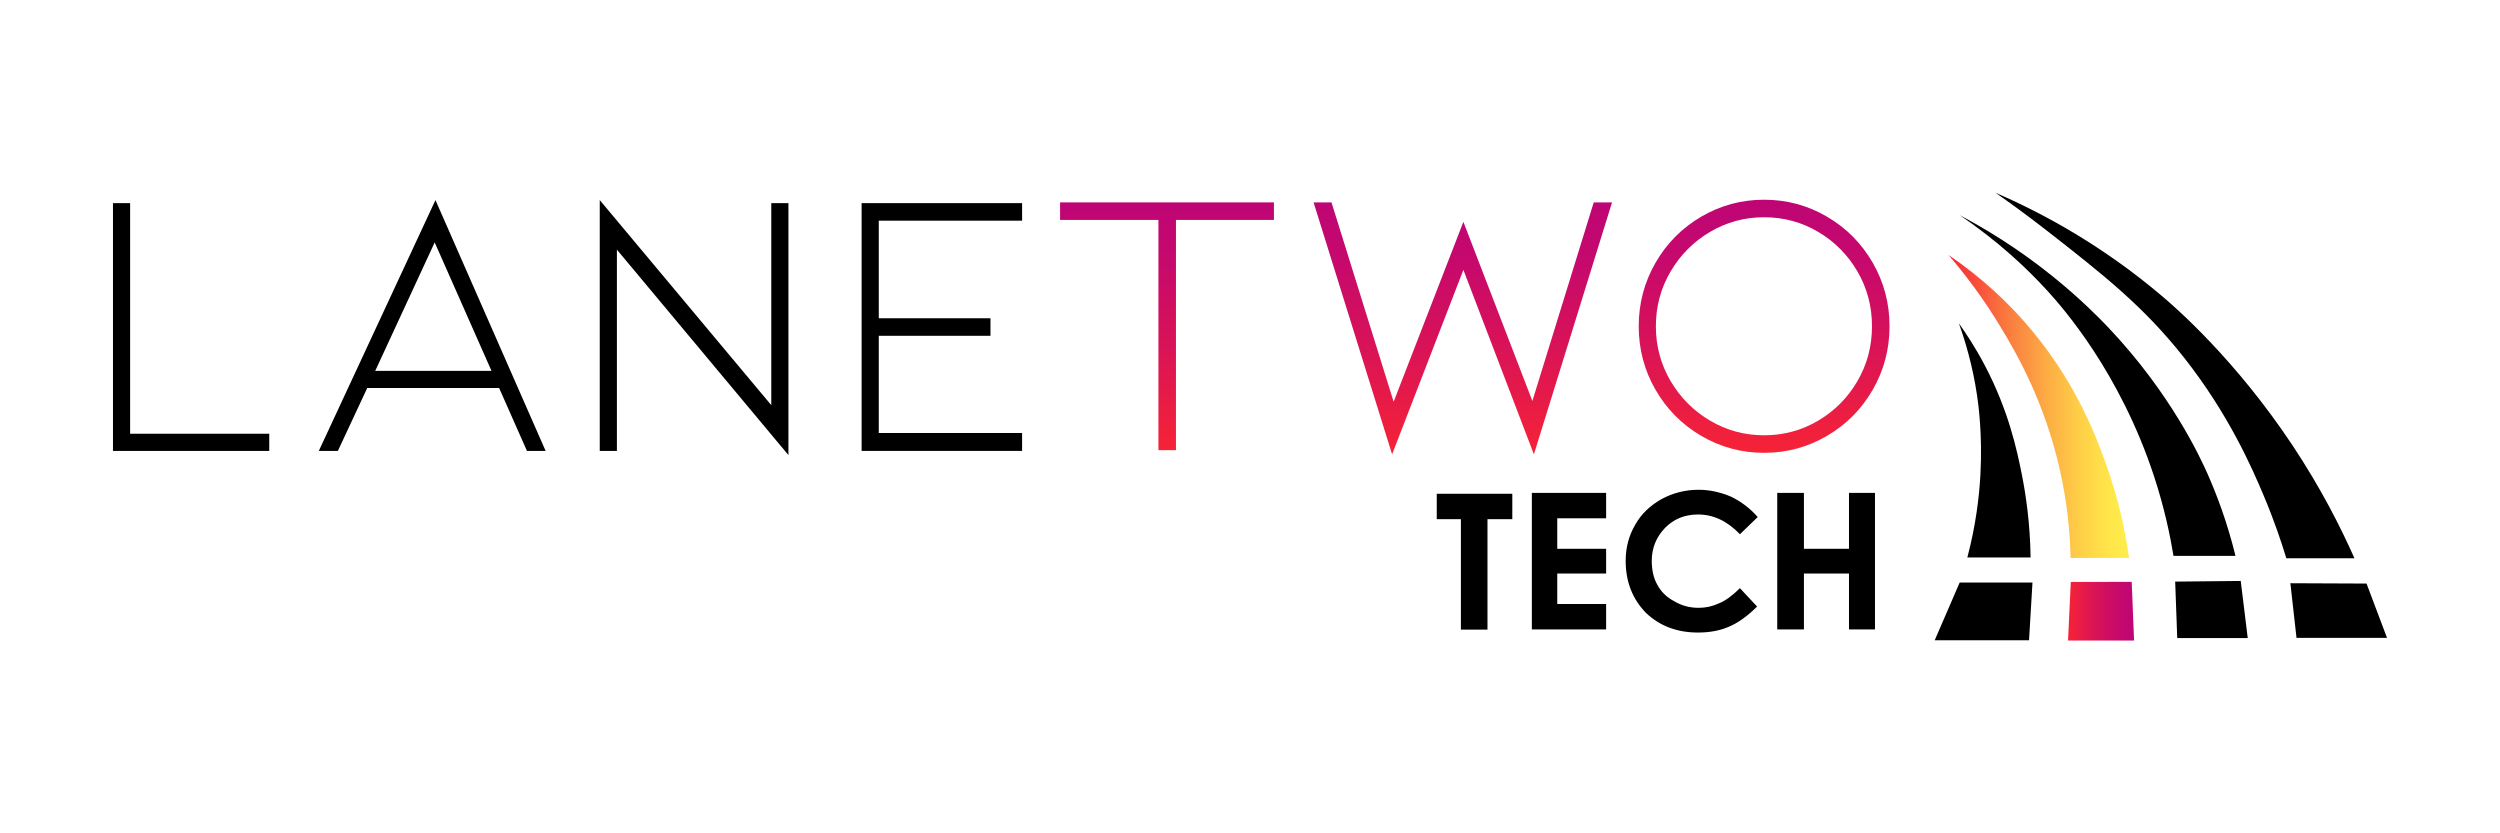
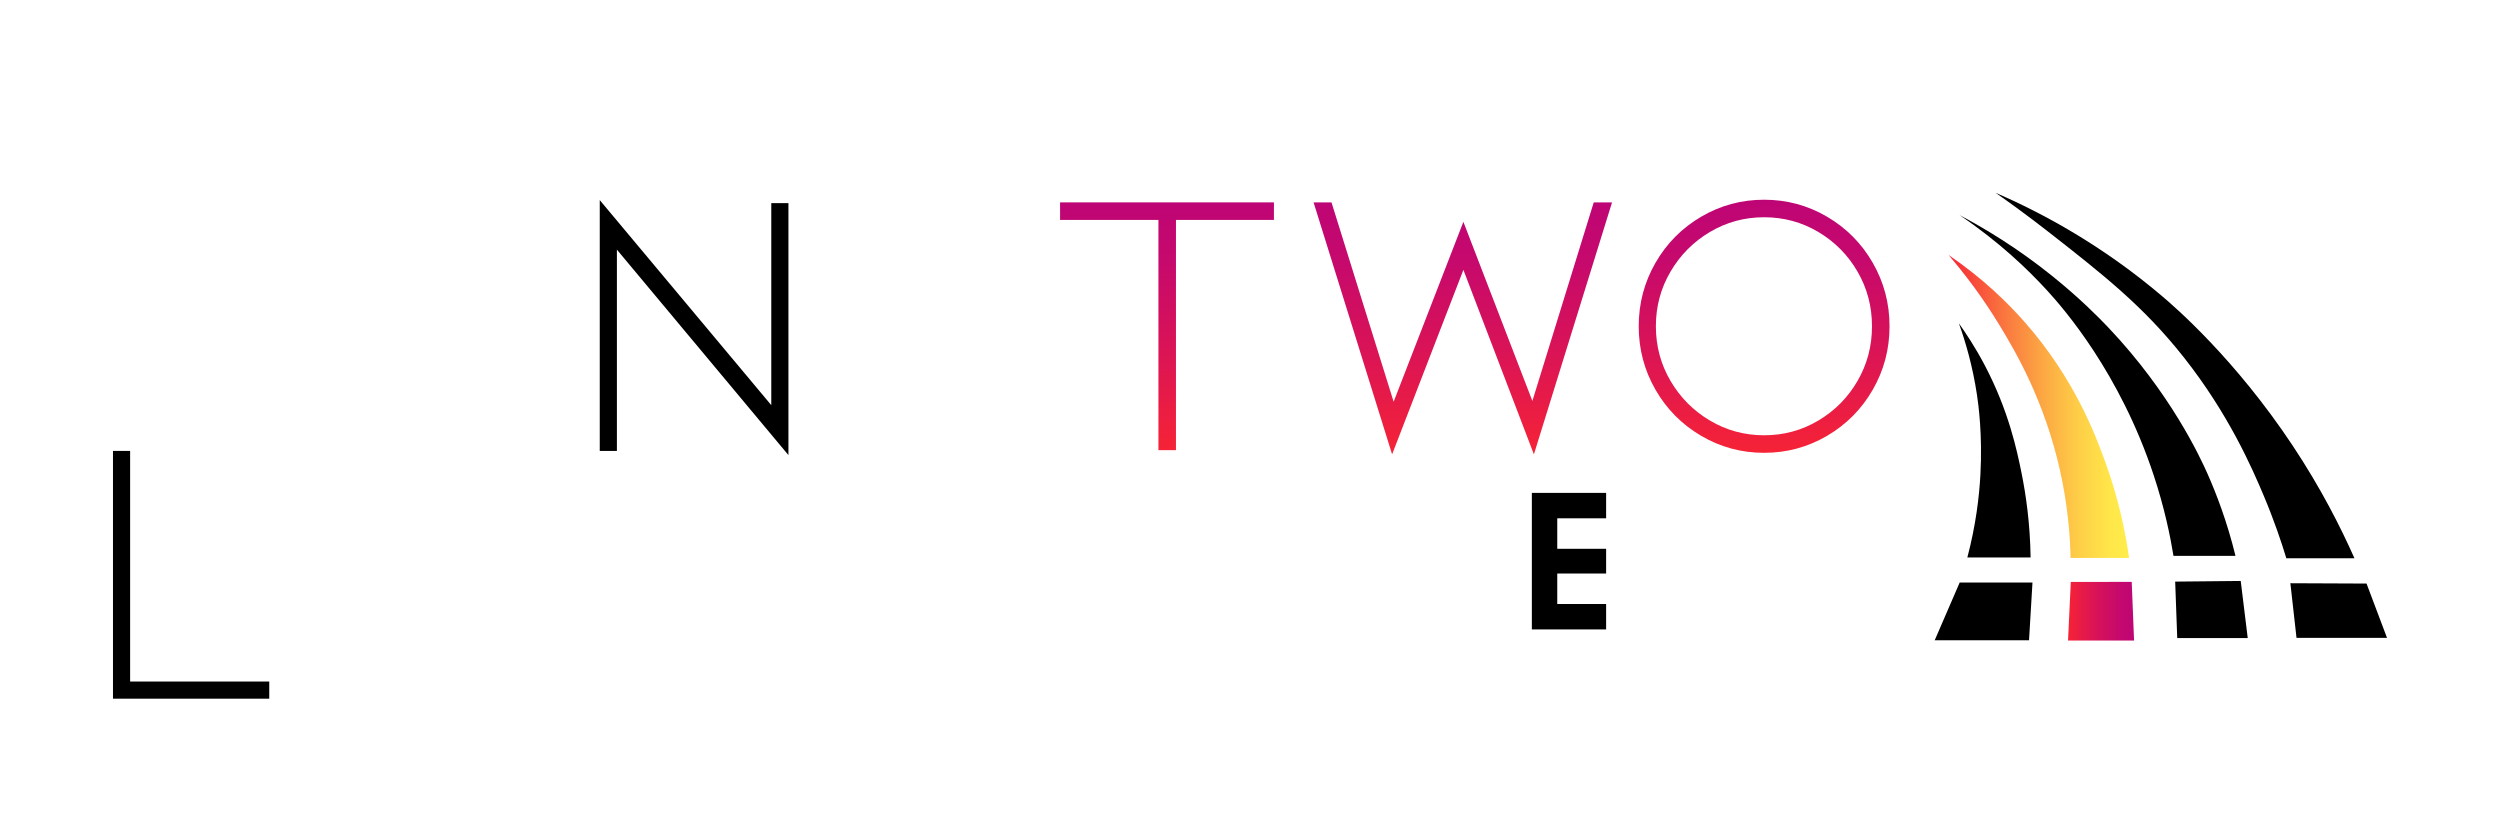
<svg xmlns="http://www.w3.org/2000/svg" xmlns:xlink="http://www.w3.org/1999/xlink" id="Layer_1" viewBox="0 0 3000 1000">
  <defs>
    <style>.cls-1{fill:url(#New_Gradient_Swatch_3);}.cls-2{fill:url(#New_Gradient_Swatch_1);}.cls-3{fill:url(#New_Gradient_Swatch_3-2);}.cls-4{fill:url(#New_Gradient_Swatch_3-3);}.cls-5{fill:url(#New_Gradient_Swatch_3-4);}</style>
    <linearGradient id="New_Gradient_Swatch_3" x1="1400.4" y1="540.18" x2="1400.4" y2="242.86" gradientTransform="matrix(1, 0, 0, 1, 0, 0)" gradientUnits="userSpaceOnUse">
      <stop offset="0" stop-color="#f62336" />
      <stop offset=".39" stop-color="#db1455" />
      <stop offset=".76" stop-color="#c6096c" />
      <stop offset="1" stop-color="#be0575" />
    </linearGradient>
    <linearGradient id="New_Gradient_Swatch_3-2" x1="1755.36" y1="545.22" x2="1755.36" xlink:href="#New_Gradient_Swatch_3" />
    <linearGradient id="New_Gradient_Swatch_3-3" x1="2116.95" y1="543.39" x2="2116.95" y2="239.66" xlink:href="#New_Gradient_Swatch_3" />
    <linearGradient id="New_Gradient_Swatch_1" x1="2338.21" y1="487.73" x2="2554.86" y2="487.73" gradientTransform="matrix(1, 0, 0, 1, 0, 0)" gradientUnits="userSpaceOnUse">
      <stop offset="0" stop-color="#f62336" />
      <stop offset=".08" stop-color="#f73a38" />
      <stop offset=".32" stop-color="#fa793f" />
      <stop offset=".54" stop-color="#fcab43" />
      <stop offset=".72" stop-color="#fece47" />
      <stop offset=".88" stop-color="#ffe449" />
      <stop offset=".97" stop-color="#ffec4a" />
    </linearGradient>
    <linearGradient id="New_Gradient_Swatch_3-4" x1="2481.63" y1="733.46" x2="2560.87" y2="733.46" xlink:href="#New_Gradient_Swatch_3" />
  </defs>
  <g>
-     <path d="M1784.97,755.54h-31.9v-132.53h-28.97v-30.49h90.66v30.49h-29.79v132.53Z" />
    <path d="M1927.35,755.31h-89.13v-163.84h89.13v30.49h-58.64v36.59h58.64v29.67h-58.64v36.59h58.64v30.49Z" />
-     <path d="M2037.71,759.06c-25.18,0-46.01-7.86-62.51-23.57-16.26-16.65-24.39-37.49-24.39-62.51,0-15.87,3.83-30.34,11.49-43.39,6.96-12.43,17.36-22.59,31.2-30.49,13.92-7.58,28.89-11.38,44.92-11.38,12.82,0,25.8,2.78,38.94,8.33,12.2,5.94,22.83,14.07,31.9,24.39l-21.35,20.64c-15.09-15.79-31.82-23.69-50.2-23.69-15.95,0-29.16,5.36-39.64,16.07-10.63,11.1-15.95,24.28-15.95,39.52,0,11.49,2.27,21.15,6.8,28.97,4.53,8.44,11.41,15.05,20.64,19.82,8.6,5.08,18.22,7.62,28.85,7.62,8.52,0,16.65-1.8,24.39-5.4,7.51-2.97,15.87-9.03,25.1-18.18l20.64,22.05c-6.1,6.02-12,11.04-17.71,15.07-5.71,4.03-11.22,7.14-16.54,9.32-10.56,4.53-22.75,6.8-36.59,6.8Z" />
-     <path d="M2249.98,755.31h-31.2v-67.08h-54.07v67.08h-32.02v-163.84h32.02v67.08h54.07v-67.08h31.2v163.84Z" />
  </g>
  <g>
-     <path d="M135.57,541.1V243.77h20.58v276.74h166.96v20.58H135.57Z" />
-     <path d="M440.67,465.62l-35.22,75.47h-22.87l139.97-300.98,132.2,300.98h-22.41l-33.39-75.47h-158.27Zm80.96-174.74l-71.36,154.15h139.51l-68.16-154.15Z" />
+     <path d="M135.57,541.1h20.58v276.74h166.96v20.58H135.57Z" />
    <path d="M740.28,299.58v241.52h-20.58V240.11l205.84,246.09V243.77h20.58v302.36l-205.84-246.55Z" />
-     <path d="M1033.94,541.1V243.77h192.58v21.04h-171.99v117.1h134.03v21.04h-134.03v116.64h171.99v21.5h-192.58Z" />
    <path class="cls-1" d="M1528.71,242.86v21.04h-117.56v276.28h-21.04V263.9h-118.02v-21.04h256.61Z" />
    <path class="cls-3" d="M1838.84,481.18l73.65-238.32h21.96l-93.77,302.36-84.62-221.39-85.54,221.39-94.23-302.36h21.5l74.56,239.23,83.71-215.9,82.79,214.99Z" />
    <path class="cls-4" d="M2116.95,543.39c-27.15,0-52.3-6.78-75.47-20.36-23.18-13.57-41.48-32.02-54.89-55.35-13.42-23.33-20.13-48.72-20.13-76.16s6.7-52.83,20.13-76.16c13.42-23.33,31.71-41.78,54.89-55.35,23.17-13.57,48.33-20.36,75.47-20.36s52.3,6.79,75.47,20.36c23.17,13.57,41.47,32.02,54.89,55.35,13.42,23.33,20.13,48.72,20.13,76.16s-6.71,52.83-20.13,76.16c-13.42,23.33-31.72,41.78-54.89,55.35-23.18,13.57-48.34,20.36-75.47,20.36Zm0-282.69c-23.49,0-45.14,5.87-64.95,17.61-19.83,11.74-35.61,27.6-47.34,47.57-11.74,19.98-17.61,41.85-17.61,65.64s5.87,45.67,17.61,65.64c11.74,19.98,27.52,35.84,47.34,47.57,19.82,11.74,41.47,17.61,64.95,17.61s45.13-5.87,64.95-17.61c19.82-11.74,35.52-27.6,47.11-47.57,11.59-19.97,17.38-41.85,17.38-65.64s-5.8-45.66-17.38-65.64c-11.59-19.97-27.3-35.83-47.11-47.57-19.83-11.74-41.48-17.61-64.95-17.61Z" />
  </g>
  <g>
    <path d="M2350.66,388.06c7.89,21.85,16.48,50.95,21.74,85.95,1.64,10.95,6.71,47.47,4.09,95.58-1.44,26.42-5.44,60.57-15.68,99.41h75.92c-.63-41.25-5.69-75.65-10.83-101.1-5.59-27.67-15.48-74.92-44.1-129.37-11.38-21.66-22.71-38.71-31.14-50.47Z" />
    <path class="cls-2" d="M2484.72,669.52h70.14c-4.12-29.7-12.09-69.91-28.62-115.43-11.84-32.61-37.03-100.01-96.84-167.87-20.54-23.3-50.27-52.46-91.2-80.28,19.25,22.41,41.21,51.11,62.46,86.35,17.86,29.62,52.53,88.22,71.34,172.29,9,40.21,12.09,76.04,12.71,104.93Z" />
    <path d="M2351.38,258.08c47.98,32.36,82.45,65.64,105.39,90.74,19.23,21.04,86.94,98.24,127.7,221.57,12.91,39.06,19.81,72.77,23.71,96.65h74.41c-10.18-41.47-23.03-74.72-33.57-98.49-8.36-18.85-43.97-96.49-119.41-175.94-10.1-10.64-33.78-34.86-67.77-62.09-41.39-33.16-80.19-56.46-110.47-72.43Z" />
    <path d="M2743.6,669.93h81.74c-16.18-36.52-40.01-83.86-74.43-135.64-68.51-103.04-139.9-164.86-155.36-178.03-72.2-61.49-144.06-100.33-200.93-124.93,15.34,10.69,37.29,26.44,62.9,46.46,65.59,51.26,114.45,89.45,163.05,151.01,54.16,68.6,82.12,133.48,95.42,164.9,12.84,30.34,21.69,56.71,27.6,76.23Z" />
    <path d="M2351.61,699.06h87.36c-1.38,23.07-2.75,46.15-4.13,69.22h-113.18c9.98-23.07,19.97-46.15,29.95-69.22Z" />
    <path class="cls-5" d="M2484.95,698.33c-1.11,23.45-2.22,46.89-3.32,70.34h79.24l-2.81-70.42c-24.37,.03-48.73,.06-73.1,.08Z" />
    <path d="M2610.21,697.93l2.47,67.74h84.6c-2.8-22.84-5.61-45.69-8.41-68.53-26.22,.26-52.44,.53-78.66,.79Z" />
    <path d="M2748.45,699.87l7.36,65.58h108.62c-8.19-21.73-16.38-43.45-24.58-65.18-30.47-.13-60.93-.27-91.4-.4Z" />
  </g>
</svg>